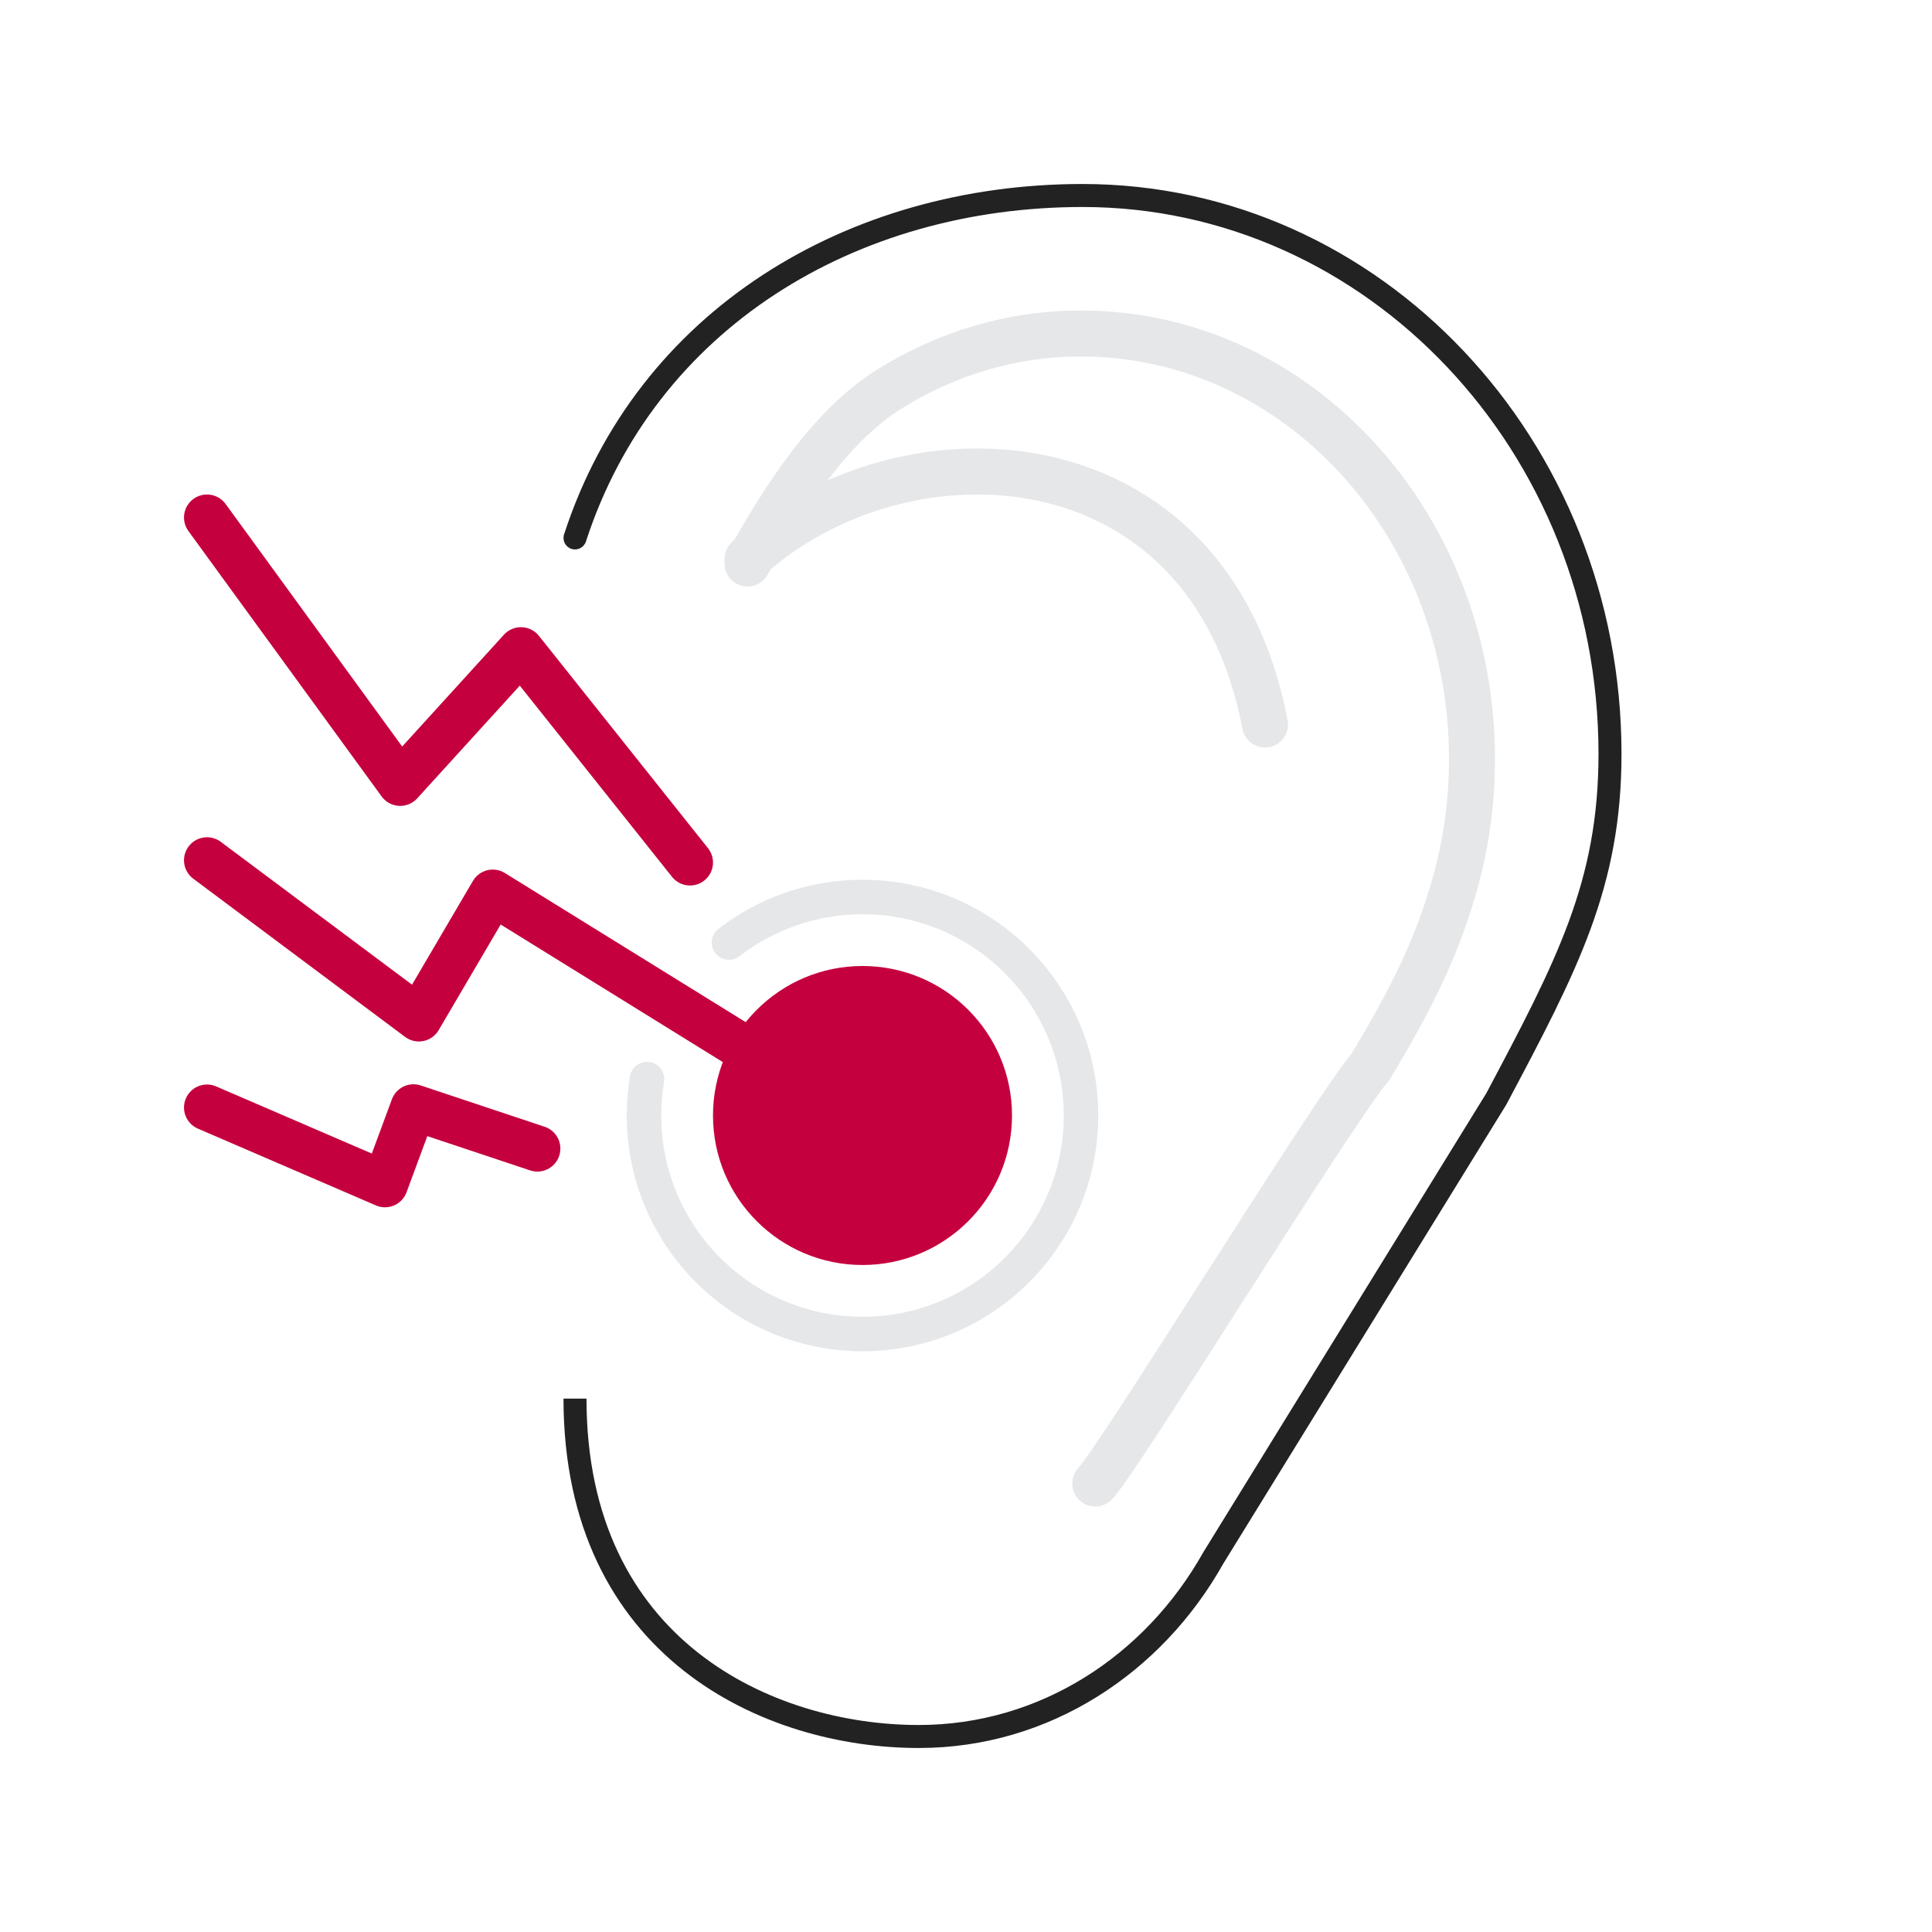
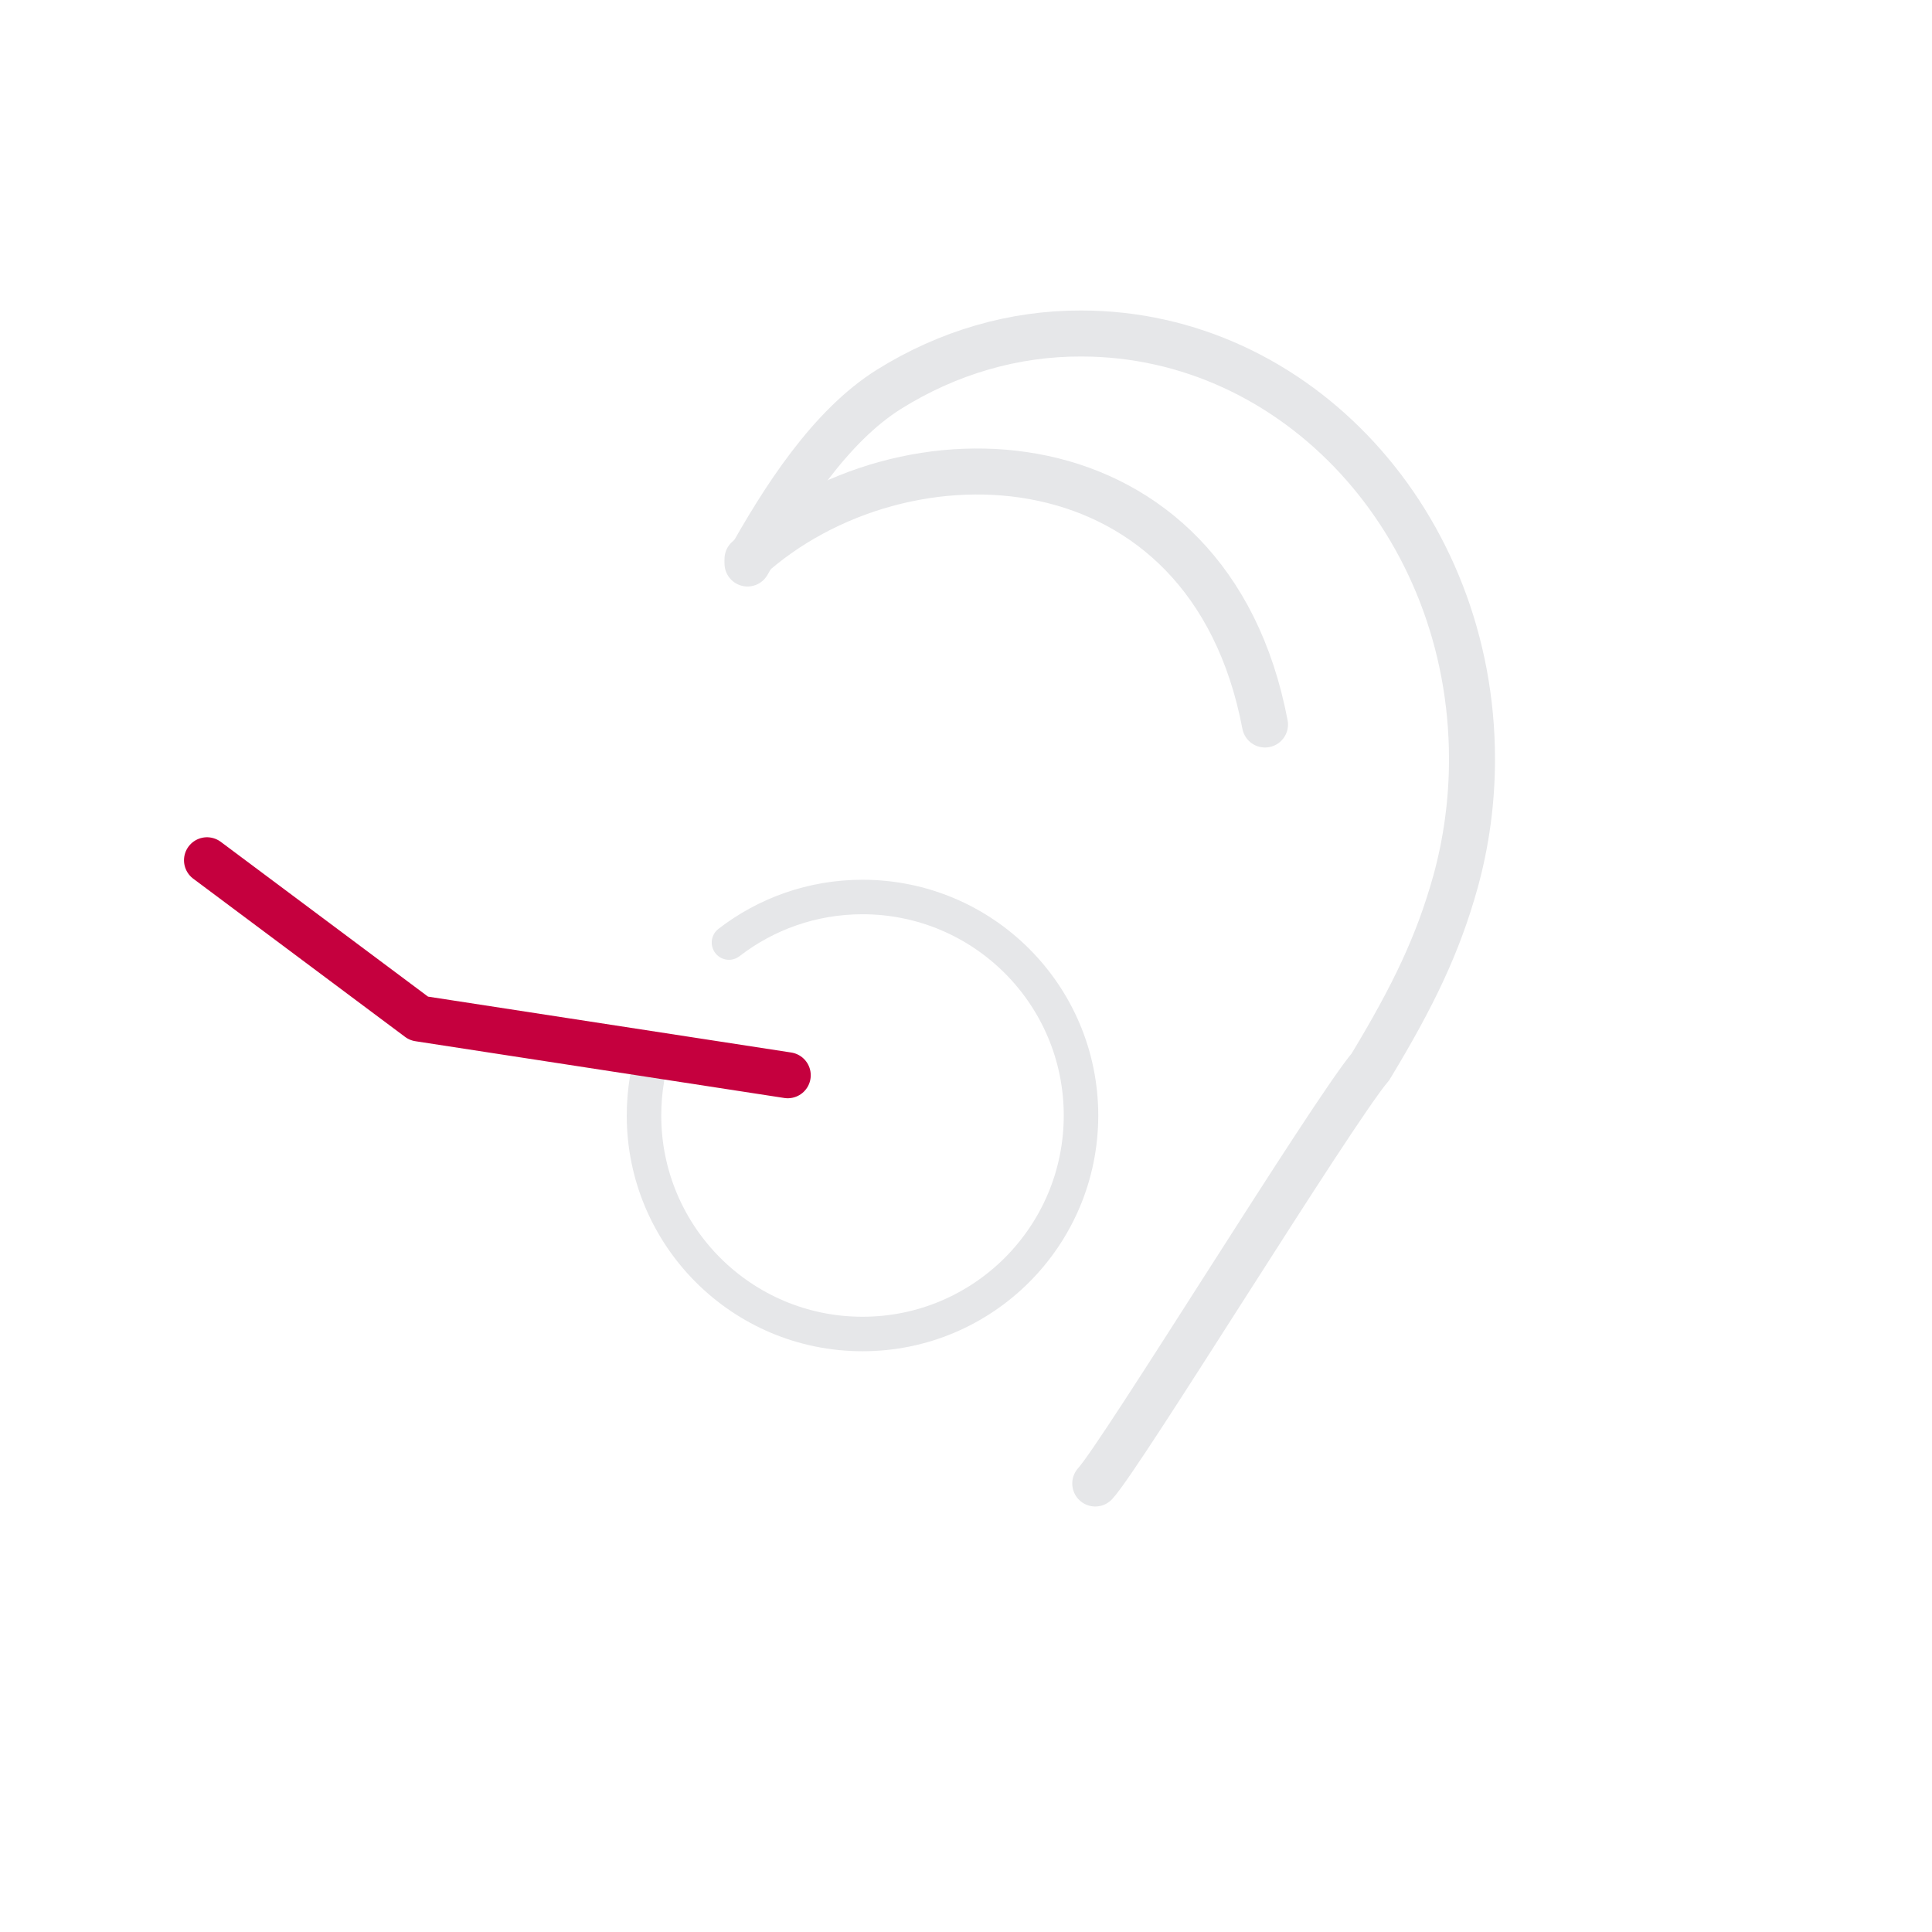
<svg xmlns="http://www.w3.org/2000/svg" width="168" height="168" viewBox="0 0 168 168" fill="none">
-   <path d="M105.499 135.481L104.647 134.957L104.637 134.974L104.627 134.992L105.499 135.481ZM130.119 95.552L130.97 96.077L130.987 96.049L131.002 96.02L130.119 95.552ZM49.049 46.469C48.878 46.994 49.166 47.558 49.691 47.729C50.216 47.9 50.78 47.612 50.951 47.087L49.049 46.469ZM79.89 152C91.243 152 101.026 145.491 106.371 135.971L104.627 134.992C99.596 143.954 90.44 150 79.89 150V152ZM106.35 136.006L130.97 96.077L129.268 95.027L104.647 134.957L106.35 136.006ZM131.002 96.02C137.125 84.484 141 77.174 141 65.561H139C139 76.615 135.375 83.516 129.236 95.083L131.002 96.02ZM141 65.561C141 38.21 120.019 16 94.135 16V18C118.81 18 139 39.207 139 65.561H141ZM94.135 16C73.694 16 55.383 26.977 49.049 46.469L50.951 47.087C56.969 28.567 74.393 18 94.135 18V16ZM49 121.619C49 132.809 53.346 140.449 59.441 145.268C65.499 150.057 73.206 152 79.89 152V150C73.55 150 66.312 148.15 60.681 143.699C55.087 139.276 51 132.225 51 121.619H49Z" fill="#222222" />
  <path d="M110 63C105.129 37.372 78.448 36.358 65 48.609" stroke="#E6E7E9" stroke-width="4" stroke-miterlimit="10" stroke-linecap="round" />
  <path d="M95.24 129C97.482 126.599 115.757 96.811 119.18 92.75C122.96 86.5 125.057 82.061 126.554 76.714C127.513 73.252 128.001 69.643 128 66.012C128 45.569 112.78 29 94.018 29C88.177 28.98 82.427 30.649 77.305 33.851C72.184 37.054 68.127 43.372 65 49" stroke="#E6E7E9" stroke-width="4" stroke-miterlimit="10" stroke-linecap="round" />
  <path d="M63.389 81.96C66.6 79.477 70.627 78 75 78C85.493 78 94 86.507 94 97C94 107.493 85.493 116 75 116C64.507 116 56 107.493 56 97C56 95.921 56.09 94.863 56.263 93.833" stroke="#E6E7E9" stroke-width="3" stroke-linecap="round" />
-   <path d="M18 45L34.8 68.077L45.3 56.538L60 75" stroke="#C5003E" stroke-width="4" stroke-linecap="round" stroke-linejoin="round" />
-   <path d="M18 74.805L36.422 88.563L42.849 77.615L68.5 93.5" stroke="#C5003E" stroke-width="4" stroke-linecap="round" stroke-linejoin="round" />
-   <path d="M18 96.305L33.476 102.981L35.954 96.285L46.727 99.876" stroke="#C5003E" stroke-width="4" stroke-linecap="round" stroke-linejoin="round" />
-   <circle cx="75" cy="97" r="13" fill="#C5003E" />
+   <path d="M18 74.805L36.422 88.563L68.5 93.5" stroke="#C5003E" stroke-width="4" stroke-linecap="round" stroke-linejoin="round" />
</svg>